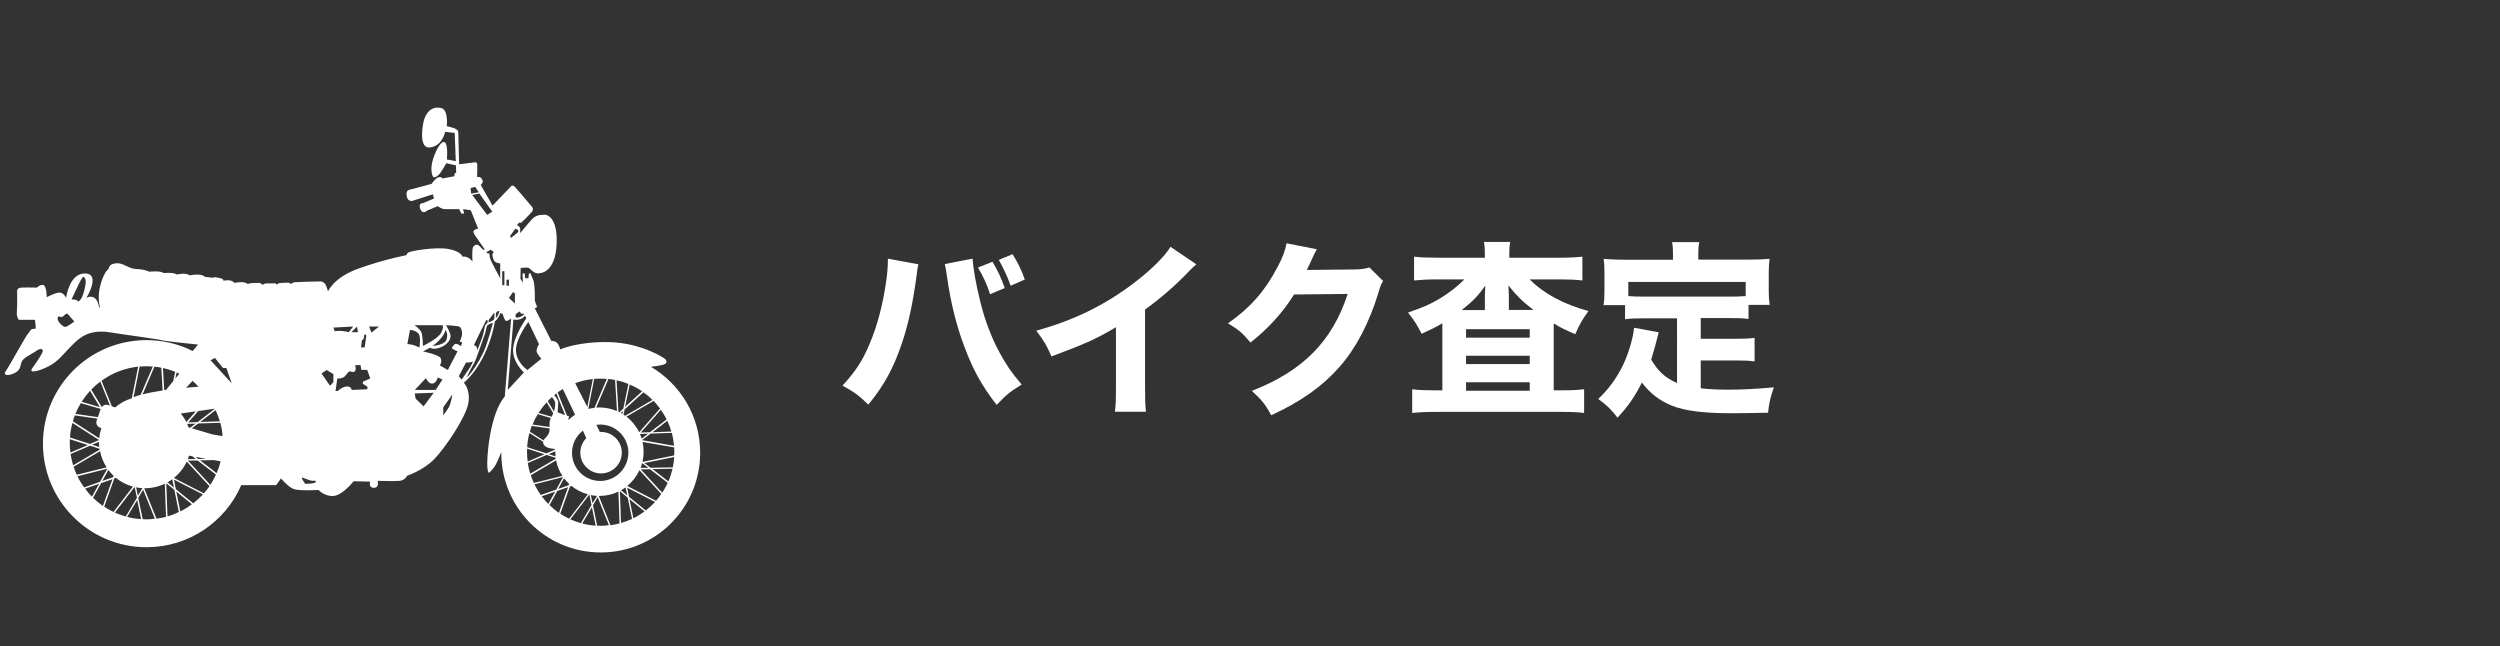
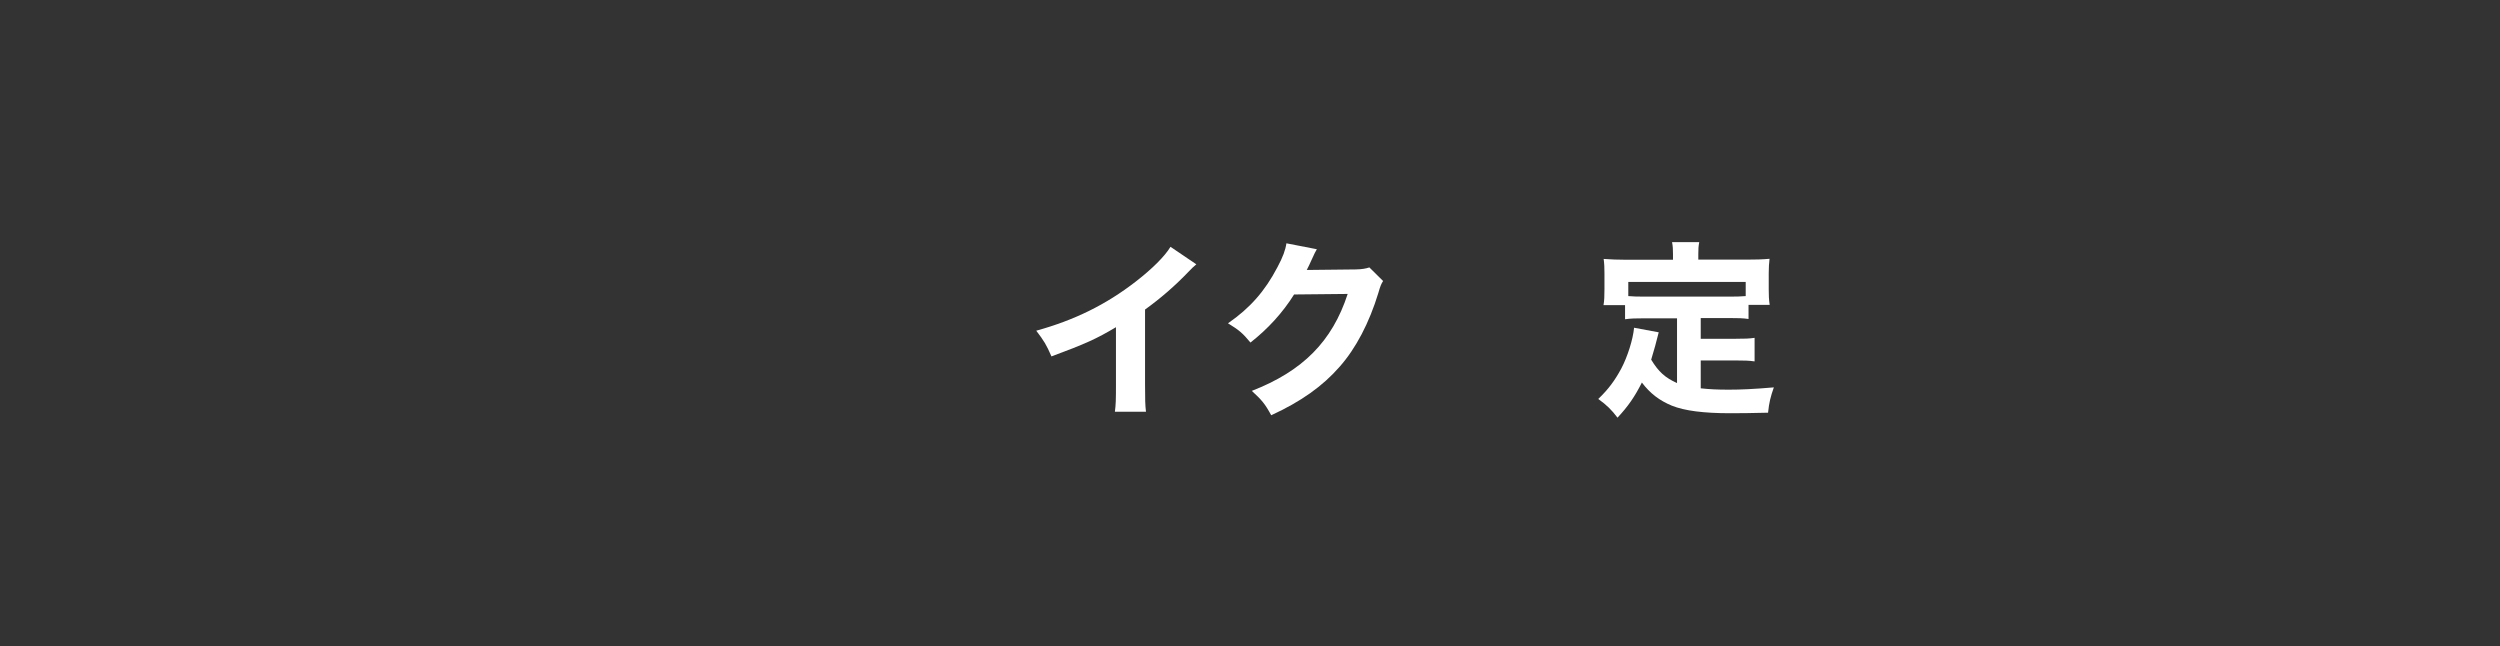
<svg xmlns="http://www.w3.org/2000/svg" version="1.1" id="レイヤー_1" x="0px" y="0px" viewBox="0 0 185.67 48" style="enable-background:new 0 0 185.67 48;" xml:space="preserve">
  <rect x="0" y="0" width="185.67" height="48" fill="#333333" stroke="none" />
  <style type="text/css">
	.st0{fill:#FFFFFF;}
</style>
  <g>
-     <path class="st0" d="M48.34,27.24c0.32-0.04,0.69-0.09,0.88-0.14c0.37-0.11,0.3-0.29,0.21-0.41c-0.1-0.12-1.81-1.21-4.14-1.28   c-2.33-0.07-3.69,0.54-3.69,0.54s-0.05-0.31-0.24-0.49c-0.19-0.18-0.41-0.13-0.41-0.13l-1.23-2.43l0.17-0.1l-0.17-0.47   c0,0,0.03-1.15-0.11-1.51c-0.14-0.35-0.21-0.52-0.21-0.52l-0.12,0.01l-0.04,0.35H39l-0.03-0.36l-0.16,0.01L38.83,21l-0.18-0.3   l0.02-0.8c0,0,0.41-0.04,0.53-0.02c0.12,0.02,0.08,0.03,0.37,0.27c0.29,0.24,0.55,0.13,0.55,0.13s1.12-0.02,1.22-2.13   s-0.82-2.2-0.82-2.2s-0.06-0.01-0.28,0.01c-0.23,0.01-0.41,0.06-0.59,0.19c-0.18,0.13-1.02,1.17-1.02,1.17s0.02-0.18,0-0.35   c-0.02-0.17-0.24-0.25-0.24-0.25l0.17-0.19l0.14,0.02c0,0,0.69-0.66,0.82-0.84c0.13-0.18,0-0.34,0-0.34s-1.17-1.39-1.31-1.52   c-0.14-0.13-0.24-0.03-0.24-0.03l-1.39,1.45l-0.88-1.54c0,0,0.1-0.06,0.14-0.19s-0.02-0.2-0.11-0.32c-0.09-0.12-0.3-0.07-0.3-0.07   s0.03-0.77,0.01-0.96s-0.21-0.13-0.21-0.13l-1.13,0.14c0,0-0.06-1.92-0.06-2.23c0-0.31-0.04-0.26-0.16-0.37   c-0.12-0.11-0.7-0.23-0.7-0.23s0.14-1.23-0.42-1.35c-1.06-0.23-1.3,1-1.3,1s-0.46,2.03,0.47,1.93c0.93-0.1,1.13-1.16,1.13-1.16   l0.71,0.08l0.08,2.1l-0.66-0.13c0,0,0.08-0.93-0.09-1.2c-0.17-0.27-0.51,0.05-0.84,0.89c-0.33,0.83-0.21,1.34-0.13,1.54   s0.3,0.06,0.45-0.09c0.16-0.14,0.57-0.86,0.57-0.86l0.71,0.16l0.02,0.55l-0.11,0.04l-0.03,0.22l-0.87,0.16c0,0-0.12-0.18-0.36-0.06   s-0.45,0.46-0.45,0.46s-1.37,0.38-1.61,0.43c-0.24,0.04-0.3,0.22-0.23,0.54c0.07,0.32,0.36,0.31,0.36,0.31l1.57-0.5l0.08,0.31   l-0.8,0.34c-0.2-0.01-0.36,0.14-0.19,0.5c0.17,0.36,0.48,0.06,0.48,0.06l0.79-0.33c0,0,0.26,0.21,0.53,0.22   c0.26,0.01,1.06,0,1.06,0l0.17,0.34l0.2-0.02l-0.08-0.32l0.57,0.08l0.56,1.39c0,0-0.09-0.05-0.26,0.07   c-0.18,0.12-0.07,0.18-0.07,0.25s0.81,1.19,0.81,1.19l-0.1,0.05c0,0-0.22-0.22-0.34-0.33c-0.12-0.11-0.31-0.06-0.42,0.11   c-0.11,0.17-0.05,1.09-0.05,1.09s-0.15-0.22-0.35-0.31c-0.21-0.1-0.39-0.06-0.39-0.06s-0.09-0.4-1.06-0.57   c-0.97-0.17-2.8,0.15-2.96,0.26c-0.17,0.12-0.14,0.2-0.14,0.2s-1.54,0.28-3.47,0.96c-1.94,0.67-2.36,1.73-2.36,1.73   s-0.11-0.4-0.19-0.52c-0.08-0.12-0.2-0.21-0.37-0.22c-0.17-0.01-1.89,0.05-1.95,0.06c-0.06,0.01-0.18,0.11-0.28,0.11   c-0.1,0-0.06-0.07-0.06-0.07s-0.5-0.01-0.71,0.02c-0.2,0.03-0.15,0.06-0.2,0.1c-0.06,0.04-0.13-0.08-0.13-0.08   s-0.59,0.01-0.72,0.01c-0.13,0.01-0.24,0.11-0.24,0.11s-0.13-0.13-0.23-0.15c-0.1-0.01-0.56,0.01-0.65,0.02   c-0.08,0.01-0.23,0.06-0.23,0.06c-0.28-0.25-0.99-0.08-0.99-0.08c-0.23-0.31-0.81-0.16-0.81-0.16s0-0.03-0.04-0.1   c-0.04-0.07-0.4-0.14-0.54-0.16c-0.15-0.02-0.18,0.04-0.18,0.04l-0.63-0.07c-0.26-0.3-1.11-0.11-1.11-0.11   c-0.35-0.23-0.95-0.06-0.95-0.06c-0.28-0.19-1.01-0.11-1.01-0.11c-0.22-0.2-1.05-0.1-1.05-0.1s-0.17-0.08-0.38-0.13   c-0.21-0.05-0.52-0.07-0.69-0.08c-0.17-0.01-0.45-0.12-0.71-0.25c-0.26-0.13-0.53-0.23-0.89-0.13c-0.36,0.1-0.35,0.37-0.35,0.37   c-0.35,0.28-0.61,1.03-0.71,1.7c-0.09,0.66,0.07,1.18,0.07,1.18l-0.07-0.02c-0.2-1.14-0.94-0.7-0.94-0.7s1.09-1.79-0.1-1.81   c-1.19-0.02-1.41,1.81-1.41,1.81s-0.21-0.45-0.55-0.39c-0.34,0.05-0.89,0.34-0.89,0.34s0-0.91-0.29-0.91c-0.29,0-0.43,0.2-0.43,0.2   s-0.77-0.02-1.16,0c-0.39,0.02-0.32,0.32-0.32,0.32s0.02,1.14-0.02,1.48c-0.04,0.34,0.14,0.59,0.14,0.59h1.2   c0,0,0.09,0.54,0.05,0.63c-0.04,0.09,0,0-0.21,0.05c-0.21,0.05-0.11,0.09-0.32,0.31c-0.21,0.22-1.43,2.48-1.68,2.82   c-0.25,0.34,0.18,0.38,0.66,0.14c0.48-0.24,0.39-0.53,0.52-0.83c0.13-0.3,0.61-0.5,1-0.75C3,25.82,3.16,25.9,3.18,26.06   c0.01,0.16-0.5,0.88-0.78,1.28c-0.29,0.4,0.38,0.28,1.2-0.13c0.82-0.41,1.2-1.07,2.01-1.82c0.81-0.75,1.64-0.86,2.61-0.7   s3.5,0.49,3.75,0.57c0.25,0.08,2.74,0.33,2.74,0.33l-0.4,0.48c-1.03-0.52-2.2-0.81-3.43-0.81c-4.24,0-7.69,3.44-7.69,7.69   c0,4.24,3.44,7.69,7.69,7.69c3.15,0,5.86-1.89,7.04-4.61h2.55L20.53,36l0.34-0.47c0,0,0.52,0.63,0.94,0.79   c0.42,0.15,1.84,0.07,1.84,0.07s0.48,0.51,1.15,0.44c0.67-0.07,1.46-1.09,1.46-1.09l1.23,0.03c0,0-0.15,0.45,0.27,0.46   c0.42,0.01,0.29-0.52,0.29-0.52s1.26,0.04,1.64,0c0.38-0.04,0.55-0.38,0.55-0.38s1.13-0.37,1.96-1.18c0.83-0.82,2.4-3.17,2.58-4.19   c0.18-1.02-0.33-1.53-0.33-1.53c1.88-1.65,2.31-4.57,2.31-4.57c0.24-0.15,0.4-0.61,0.4-0.61l0.17,0.06c0,0,0.13,0.48,0.25,0.52   c0.12,0.04,0.38-0.18,0.38-0.18l-0.47,5.79c-1.15,1.35-1.37,4.74-1.29,5.32c0.08,0.58,0.14,0.33,0.45,0   c0.17-0.18,0.4-0.73,0.58-1.19c0,0.02,0,0.05,0,0.07c0,4.08,3.31,7.39,7.39,7.39S52,37.71,52,33.63   C52,30.91,50.53,28.53,48.34,27.24z M4.85,24.28c-0.18,0.01-0.62-0.43-0.57-0.66c0.05-0.22,0.15-0.06,0.31-0.08   c0.16-0.02,0.32-0.37,0.46-0.2l0.47,0.54C5.51,23.87,5.02,24.27,4.85,24.28z M6.36,21.05c-0.04,0.38-0.19,0.89-0.3,1.08   c-0.11,0.19-0.26,0.28-0.26,0.28s-0.02-0.19-0.49-0.17c0,0,0.61-1.31,0.69-1.43c0.08-0.12,0.18-0.34,0.26-0.2   C6.26,20.6,6.39,20.67,6.36,21.05z M15.96,30.35C15.96,30.35,15.96,30.35,15.96,30.35l-1.28,1l-0.7,0.02l0.74-0.84L15.96,30.35z    M16.01,30.46c0.13,0.27,0.23,0.55,0.32,0.83l-1.46,0.05L16.01,30.46z M14.54,34.09l-0.59,0.01c0.03-0.08,0.06-0.17,0.09-0.26   l0.24,0.04L14.54,34.09z M14.52,33.93l0.8,0.15l-0.59,0.01L14.52,33.93z M14,31.74c-0.03-0.09-0.06-0.17-0.1-0.26l0.63-0.02   l-0.41,0.31L14,31.74z M12.79,35.59l0.13,0.62l-0.48-0.39C12.56,35.75,12.68,35.68,12.79,35.59z M13.84,31.35   c-0.11-0.23-0.25-0.44-0.41-0.64l1.11-0.16L13.84,31.35z M14.74,28.72c-0.33,0.02-0.63,0.05-0.92,0.08l0.51-0.54l0.02,0.09   C14.55,28.48,14.56,28.55,14.74,28.72z M13.32,27.75l-0.3,0.37l0.1-0.46C13.18,27.69,13.25,27.72,13.32,27.75z M13.01,27.61   l-0.14,0.69l-0.54,0.66c-0.04,0.01-0.09,0.01-0.13,0.02l-0.1-1.65C12.41,27.4,12.72,27.5,13.01,27.61z M11.98,27.31l0.1,1.69   c-0.67,0.1-1.15,0.2-1.49,0.29l0.88-2.06C11.64,27.25,11.81,27.27,11.98,27.31z M10.87,27.2c0.16,0,0.32,0.01,0.48,0.02l-0.9,2.1   c-0.27,0.07-0.43,0.14-0.53,0.18l0.45-2.28C10.54,27.21,10.7,27.2,10.87,27.2z M10.58,36.25l-0.34,0.57l-0.13-0.63   C10.27,36.23,10.42,36.25,10.58,36.25z M10.26,27.23l-0.47,2.35c-0.46,0.14-0.89,0.37-1.24,0.68l-0.24-0.08l-0.77-1.9   C8.32,27.71,9.25,27.34,10.26,27.23z M8.44,35.34L8.4,35.44l-0.8,0.28l0.45-0.82C8.16,35.06,8.29,35.2,8.44,35.34z M7.45,28.34   l0.72,1.78l-0.13-0.04c-0.18-0.06-0.37,0-0.48,0.15l-0.78-1.29C6.98,28.72,7.21,28.52,7.45,28.34z M6.69,29.02l0.73,1.22l-1.36-0.4   C6.25,29.55,6.46,29.28,6.69,29.02z M6,29.94l1.48,0.43l-0.21,0.61L5.6,30.74C5.71,30.46,5.85,30.2,6,29.94z M5.56,30.85l1.67,0.24   l-0.05,0.14c-0.09,0.25,0.07,0.51,0.33,0.55l0.02,0c-0.08,0.25-0.14,0.5-0.16,0.77l-1.96-1.26C5.45,31.14,5.5,31,5.56,30.85z    M7.37,33.2l-0.53-0.17l0.51-0.22c0,0.01,0,0.03,0,0.04C7.36,32.96,7.36,33.08,7.37,33.2z M5.38,31.41l1.98,1.27l-0.68,0.29   L5.2,32.49C5.22,32.12,5.28,31.76,5.38,31.41z M5.18,32.89c0-0.09,0-0.18,0.01-0.27l1.34,0.43l-1.3,0.56   C5.2,33.37,5.18,33.13,5.18,32.89z M5.24,33.72l1.45-0.62l0.7,0.23c0,0.02,0.01,0.05,0.01,0.07l-1.97,1.16   C5.35,34.28,5.29,34,5.24,33.72z M5.47,34.66l1.96-1.15c0.09,0.43,0.25,0.84,0.49,1.2L5.7,35.26C5.61,35.07,5.53,34.87,5.47,34.66z    M5.75,35.37l2.22-0.56l-0.54,0.97L6.25,36.2C6.06,35.94,5.89,35.66,5.75,35.37z M6.32,36.29l1.04-0.36l-0.53,0.96   C6.64,36.7,6.47,36.5,6.32,36.29z M6.91,36.97l0.6-1.09l0.84-0.29l-0.71,1.99C7.38,37.39,7.14,37.19,6.91,36.97z M7.74,37.63   l0.75-2.1l0.12-0.04c0.36,0.3,0.79,0.52,1.26,0.65l-1.44,1.88C8.19,37.91,7.96,37.78,7.74,37.63z M8.53,38.07l1.46-1.9   c0,0,0,0,0.01,0l0.17,0.8l-0.83,1.39C9.05,38.28,8.79,38.18,8.53,38.07z M9.44,38.39l0.75-1.26l0.29,1.42   C10.13,38.53,9.78,38.48,9.44,38.39z M10.87,38.57c-0.09,0-0.18,0-0.27-0.01l-0.33-1.58l0.36-0.61l0.87,2.15   C11.3,38.56,11.08,38.57,10.87,38.57z M11.62,38.52l-0.91-2.26l0,0c0.02,0,0.04,0,0.06,0c0.53,0,1.02-0.12,1.47-0.33l0.09,2.46   C12.1,38.44,11.86,38.49,11.62,38.52z M12.44,38.35l-0.09-2.46l0.6,0.49l0.33,1.64C13.02,38.16,12.73,38.27,12.44,38.35z    M13.39,37.98l-0.3-1.48l1.16,0.95C13.99,37.65,13.7,37.83,13.39,37.98z M14.35,37.38l-1.29-1.05l-0.14-0.71l2.15,1.1   C14.85,36.96,14.61,37.18,14.35,37.38z M15.14,36.64l-2.22-1.14c0.4-0.33,0.73-0.74,0.95-1.22l1.69,1.83   C15.43,36.29,15.29,36.47,15.14,36.64z M15.62,36.01l-1.66-1.8l0.72-0.01l1.36,1.05C15.92,35.51,15.78,35.77,15.62,36.01z    M16.09,35.14l-1.23-0.95l1.01-0.02l0.51,0.09C16.31,34.57,16.21,34.86,16.09,35.14z M15.77,32.26l-1.52-0.45l0.21-0.16l0.26-0.2   l1.64-0.05c0.09,0.32,0.15,0.65,0.17,0.99L15.77,32.26z M15.64,26.76l0.32-0.18l0.6,0.75h0.25l0.4,1.14L15.64,26.76z M23.45,35.79   c-0.05,0.15-0.78,0.14-0.78,0.14s-0.42-0.55-0.17-0.45c0,0,0.31,0.13,0.54,0.2C23.29,35.75,23.5,35.63,23.45,35.79z M26.89,25.23   c0,0,0.05,0.08,0.12-0.08c0.07-0.16-0.01-0.47,0.2-0.24l-0.13,0.89h-0.27L26.89,25.23z M26.58,24.67H26.1l0.42-0.42L26.58,24.67z    M24.76,28.38l-0.25,0.27l-0.63-0.91l0.38-0.26l0.5,0.3V28.38z M24.76,24.33l1.47-0.08l-0.33,0.42c0,0-0.5-0.16-1.04-0.07   L24.76,24.33z M26.95,28.35v0.15l0.35,0.24l-0.03,0.17l-1.15,0.05c0,0-0.03-0.27-0.35-0.26c-0.33,0.01-0.69,0.34-0.69,0.34h-0.16   l0.13-0.93c0,0,0.43,0.04,0.61-0.22c0.18-0.26,0.33-0.33,0.33-0.33s0.21,0.13,0.35,0.03c0.14-0.1,0.04-0.47,0.04-0.47h0.4   l0.05,0.35h0.44l0.23,0.64L26.95,28.35z M27.59,24.7l-0.18-0.45h0.74L27.59,24.7z M34.95,13.96l0.34-0.08l0.27,0.4l-0.57,0.1   L34.95,13.96z M35.07,14.48l0.53-0.11l0.96,1.35l-0.38,0.24L35.07,14.48z M36.14,23.75c0.05-0.02,0.1,0.08,0.07,0.19   c-0.03,0.12-0.18,0.16-0.2,0.27c0,0-0.11,0.69-0.27,1.06c-0.16,0.37-0.28,0.74-0.28,0.74s-0.02-0.37-0.27-0.37   C35.19,25.64,36.09,23.77,36.14,23.75z M32.86,24.15c0,0,0.13,0.09-0.09,0.55c-0.22,0.46-1.36,0.99-1.36,0.99s-0.01-0.78-0.12-1.02   c-0.1-0.23-0.5-0.52-0.5-0.52H32.86z M33.09,24.5c0,0,0.22,0.29,0.07,0.72c-0.16,0.43-1.03,0.47-1.03,0.47S32.97,25.11,33.09,24.5z    M30.45,24.5c0,0,0.6,0.04,0.7,0.42c0.1,0.38,0,0.89,0,0.89s-0.52-0.27-0.9-0.25L30.45,24.5z M31.46,30.18l-0.59-0.57l-0.07-0.39   l1.41-0.05L31.46,30.18z M32.36,28.96h-1.55l0.82-0.88c0,0,0.19,0.45,0.49,0.41c0.3-0.03,0.39-0.46,0.39-0.46l0.35,0.16   L32.36,28.96z M33.33,30.25c-0.18,0.3-0.41,0.6-0.41,0.6v-0.6l0.68-0.96C33.6,29.29,33.5,29.95,33.33,30.25z M33.26,27.48   l-0.59-0.34c0,0,0.17-0.25,0.07-0.52c-0.1-0.27-1.32-0.52-1.32-0.52l0.52-0.28c0,0,0.21,0.18,0.72,0c0.51-0.18,0.8-0.54,0.8-0.85   s-0.34-0.81-0.34-0.81s0.95,0.01,1.06,0.14c0.1,0.13,0.16,0.36,0.13,0.59c-0.03,0.22-0.17,0.47-0.17,0.47l0.18,0.07l-0.08,0.28   c0,0-0.38-0.3-0.51-0.11c-0.13,0.2-0.25,0.21-0.11,0.31c0.14,0.1,0.36,0.18,0.36,0.18L33.26,27.48z M34.29,28.19l-0.22-0.24   l0.54-1.03c0.35,0.03,0.52-0.09,0.52-0.09s-0.12,0.3-0.23,0.47C34.78,27.48,34.29,28.19,34.29,28.19z M36.6,24.02   c0,0-0.4,1.51-0.7,2.15c-0.3,0.64-0.88,1.59-1.25,1.87c0,0,0.4-0.82,0.57-1.09c0.16-0.27,0.65-1.78,0.76-2.05   c0.11-0.26,0.15-0.66,0.2-0.72C36.24,24.11,36.63,23.92,36.6,24.02z M36.69,23.72c-0.04,0.08-0.4,0.23-0.4,0.23v-0.18l0.4-0.53   C36.74,23.17,36.73,23.64,36.69,23.72z M36.83,23.63v-0.37c0,0,0.11-0.23,0.27-0.13C37.1,23.13,36.97,23.49,36.83,23.63z    M37.16,20.69c0,0-0.7-1.28-0.76-1.5c-0.06-0.22-0.04-0.36-0.04-0.36s-0.24,0.01-0.23-0.1l0.32-0.19l0.22,0.19   c0,0-0.13,0.09-0.09,0.29c0.04,0.21,0.1,0.38,0.25,0.46c0.16,0.08,0.32,0.08,0.32,0.08V20.69z M37.46,21.18h-0.16v-1.04h0.16V21.18   z M50.06,33.11l-2.37-0.42c0,0,0,0,0-0.01l0.63-0.48l1.58-0.05C49.98,32.47,50.03,32.79,50.06,33.11z M47.68,34.42l0.04-0.01   l0.43,0.33l-0.57,0.01C47.61,34.64,47.65,34.53,47.68,34.42z M47.53,32.23l0.6-0.02l-0.47,0.37   C47.62,32.46,47.58,32.35,47.53,32.23z M49.86,32.05l-1.4,0.05l1.1-0.85C49.68,31.51,49.78,31.77,49.86,32.05z M49.51,31.15   l-1.24,0.95l-0.68,0.02l1.49-1.69C49.24,30.66,49.39,30.9,49.51,31.15z M49.02,30.34l-1.55,1.76c-0.22-0.45-0.55-0.85-0.94-1.16   l2.02-1.17C48.71,29.96,48.87,30.14,49.02,30.34z M44.57,35.72c-1.15,0-2.09-0.94-2.09-2.09c0-0.67,0.32-1.27,0.81-1.65l0.25,0.56   c-0.27,0.28-0.44,0.66-0.44,1.08c0,0.85,0.69,1.54,1.54,1.54s1.54-0.69,1.54-1.54c0-0.85-0.69-1.54-1.54-1.54   c-0.03,0-0.06,0-0.09,0l-0.26-0.53c0.09-0.01,0.19-0.02,0.29-0.02c1.15,0,2.09,0.94,2.09,2.09C46.66,34.78,45.73,35.72,44.57,35.72   z M46.46,36.19l0.12,0.6l-0.46-0.38C46.24,36.34,46.36,36.27,46.46,36.19z M44.34,36.83l-0.33,0.55l-0.13-0.61   C44.03,36.8,44.19,36.82,44.34,36.83z M46.1,30.67l0.16-0.14l-0.04,0.21C46.17,30.71,46.13,30.69,46.1,30.67z M48.46,29.7   l-2.03,1.18c-0.04-0.03-0.08-0.06-0.12-0.08l0.08-0.39l1.39-1.27C48.03,29.3,48.25,29.49,48.46,29.7z M47.69,29.06l-1.27,1.16   l0.35-1.66C47.1,28.7,47.41,28.87,47.69,29.06z M46.67,28.52l-0.38,1.83l-0.3,0.27c-0.02-0.01-0.04-0.02-0.06-0.03l-0.14-2.34   C46.1,28.31,46.39,28.4,46.67,28.52z M45.68,28.22l0.14,2.31c-0.4-0.17-0.84-0.27-1.3-0.27c-0.08,0-0.16,0-0.24,0.01l0.91-2.13   C45.36,28.16,45.52,28.19,45.68,28.22z M44.61,28.12c0.16,0,0.31,0.01,0.46,0.02l-0.92,2.15c-0.16,0.02-0.31,0.05-0.46,0.08   l0.44-2.23C44.3,28.12,44.45,28.12,44.61,28.12z M44.03,28.15l-0.41,2.08l-0.9-1.77C43.13,28.3,43.57,28.2,44.03,28.15z    M41.8,28.89l0.91,1.91c-0.17,0.11-0.33,0.24-0.48,0.38l-0.02-0.06l0.06-0.19l-0.16-0.06l-0.7-1.73   C41.54,29.06,41.67,28.97,41.8,28.89z M42.27,35.94l-0.04,0.1l-0.77,0.27l0.43-0.79C42.01,35.68,42.14,35.81,42.27,35.94z    M41.32,29.22l0.65,1.61l-0.56-0.21c0,0,0.04-0.47,0.05-0.74c0.01-0.13-0.14-0.34-0.3-0.53C41.22,29.3,41.27,29.26,41.32,29.22z    M40.82,31.71l-1.27-0.18c0.11-0.27,0.24-0.53,0.39-0.77l0.98,0.29c0,0,0,0,0,0C40.79,31.24,40.81,31.48,40.82,31.71z M40.82,31.82   c0,0.14-0.01,0.27-0.08,0.4c-0.16,0.3-0.31,0.33-0.38,0.49l-1.01-0.65c0.04-0.14,0.09-0.29,0.14-0.43L40.82,31.82z M40.34,32.81   c-0.03,0.23,0.18,0.49,0.8,0.52l0.09,0.06l-0.65,0.28l-1.43-0.46c0.02-0.36,0.08-0.71,0.17-1.05L40.34,32.81z M41.24,33.51   c0,0.01,0,0.03,0,0.04c0,0.11,0.01,0.23,0.02,0.34l-0.51-0.16L41.24,33.51z M40.99,29.49c0.13,0.14,0.23,0.3,0.24,0.44   c0.01,0.19-0.02,0.42-0.09,0.63l-0.46-0.77C40.78,29.69,40.88,29.58,40.99,29.49z M41.09,30.69c-0.03,0.09-0.08,0.17-0.12,0.26   l-0.98-0.28c0.18-0.28,0.38-0.54,0.61-0.79L41.09,30.69z M40.03,25.56c0,0-0.19,0.3-0.18,0.51c0.01,0.21,0.36,0.57,0.36,0.57   l-1.04,0.84c0,0-0.79-0.52-0.85-1.4c-0.06-0.88,0.92-2.17,0.92-2.17L40.03,25.56z M38.6,23.13l0.1,0.17h0.21v0.07   c0,0-0.27,0.22-0.5,0.22c-0.23,0.01-0.08-0.29-0.08-0.29L38.6,23.13z M38.27,16.99c0.34,0.08,0.19,0.27,0.19,0.27l-0.51,0.41   l-0.07-0.14L38.27,16.99z M37.62,20.77h0.18v0.45h-0.18V20.77z M37.8,22.13l0.3-0.44l0.14,0.1v0.75L37.8,22.13z M37.71,28.96   l0.42-5.23c0.62,0.12,0.86-0.29,0.86-0.29l0.1,0.2c0,0-0.91,1.26-0.98,2.26c-0.07,1,0.8,1.76,0.8,1.76L37.71,28.96z M39.14,33.58   c0-0.09,0-0.18,0.01-0.26l1.29,0.42l-1.25,0.54C39.16,34.05,39.14,33.82,39.14,33.58z M39.2,34.39l1.39-0.6L41.27,34   c0,0.02,0.01,0.05,0.01,0.07l-1.9,1.11C39.3,34.93,39.24,34.66,39.2,34.39z M39.42,35.29l1.88-1.1c0.08,0.42,0.24,0.81,0.47,1.15   l-2.12,0.53C39.56,35.68,39.48,35.49,39.42,35.29z M39.69,35.97l2.13-0.54l-0.51,0.93l-1.14,0.4   C39.99,36.52,39.83,36.25,39.69,35.97z M40.23,36.86l1-0.35l-0.51,0.92C40.55,37.25,40.39,37.06,40.23,36.86z M40.81,37.51   l0.58-1.05l0.8-0.28l-0.68,1.91C41.26,37.92,41.03,37.72,40.81,37.51z M41.61,38.15l0.72-2.02l0.12-0.04   c0.35,0.29,0.76,0.5,1.21,0.62l-1.39,1.81C42.03,38.41,41.81,38.29,41.61,38.15z M42.36,38.57l1.4-1.83c0,0,0,0,0.01,0l0.16,0.77   l-0.79,1.34C42.87,38.78,42.61,38.68,42.36,38.57z M43.24,38.88l0.72-1.21l0.28,1.37C43.9,39.02,43.57,38.97,43.24,38.88z    M44.61,39.05c-0.09,0-0.17,0-0.26-0.01l-0.31-1.52l0.35-0.59l0.83,2.07C45.02,39.04,44.82,39.05,44.61,39.05z M45.34,39.01   l-0.87-2.18l0,0c0.02,0,0.04,0,0.05,0c0.51,0,0.98-0.11,1.41-0.32l0.08,2.36C45.79,38.93,45.57,38.98,45.34,39.01z M46.12,38.84   l-0.08-2.36l0.58,0.48l0.32,1.58C46.68,38.66,46.4,38.76,46.12,38.84z M47.04,38.49l-0.29-1.42l1.12,0.91   C47.61,38.17,47.34,38.34,47.04,38.49z M47.96,37.91l-1.24-1.01l-0.14-0.68l2.07,1.06C48.44,37.51,48.21,37.72,47.96,37.91z    M48.72,37.19l-2.14-1.1c0.39-0.31,0.7-0.72,0.91-1.17l1.62,1.76C49,36.86,48.87,37.03,48.72,37.19z M49.18,36.59l-1.59-1.73   l0.69-0.01l1.31,1.01C49.47,36.11,49.34,36.36,49.18,36.59z M49.64,35.75l-1.18-0.91l1.49-0.03   C49.87,35.14,49.77,35.45,49.64,35.75z M49.97,34.71l-1.65,0.03l-0.46-0.35l2.21-0.45C50.06,34.19,50.02,34.45,49.97,34.71z    M47.75,34.3l-0.03-0.02c0.05-0.23,0.08-0.48,0.08-0.73c0-0.25-0.03-0.5-0.08-0.73l2.35,0.41c0.01,0.12,0.01,0.24,0.01,0.36   c0,0.08,0,0.16-0.01,0.23L47.75,34.3z" />
-   </g>
+     </g>
  <g>
-     <path class="st0" d="M68.21,19.63c-0.06,0.22-0.06,0.22-0.18,1.15c-0.29,2.03-0.6,3.39-1.06,4.75c-0.62,1.82-1.3,3.08-2.48,4.52   c-0.73-0.7-1.01-0.91-1.92-1.41c0.97-1.06,1.48-1.83,2-3.07c0.6-1.39,1.02-3.03,1.26-4.79c0.08-0.6,0.11-1.04,0.11-1.4   c0-0.03,0-0.1,0-0.17L68.21,19.63z M72.23,19.21c0.06,0.8,0.24,1.82,0.56,3.14c0.32,1.34,0.85,2.76,1.47,3.88   c0.45,0.83,0.85,1.43,1.62,2.33c-0.87,0.53-1.16,0.77-1.86,1.51c-1.08-1.39-1.75-2.58-2.4-4.33c-0.59-1.54-1.02-3.33-1.27-5.07   c-0.07-0.55-0.13-0.84-0.18-1.06L72.23,19.21z M73.71,19.44c0.39,0.66,0.63,1.16,0.91,1.95l-1.09,0.46   c-0.25-0.77-0.49-1.29-0.9-1.98L73.71,19.44z M75.2,18.88c0.39,0.62,0.67,1.18,0.91,1.88l-1.05,0.46c-0.25-0.7-0.52-1.27-0.88-1.92   L75.2,18.88z" />
    <path class="st0" d="M88.85,19.63c-0.29,0.25-0.32,0.28-0.53,0.5c-1.06,1.11-2.13,2.03-3.28,2.86v5.52c0,1.12,0.01,1.6,0.07,2.07   H82.8c0.07-0.53,0.08-0.88,0.08-2.03V24.3c-1.46,0.87-2.26,1.23-4.79,2.17c-0.38-0.87-0.55-1.15-1.13-1.91   c2.83-0.78,5.17-1.93,7.38-3.64c1.23-0.95,2.17-1.89,2.59-2.59L88.85,19.63z" />
    <path class="st0" d="M97.8,18.51c-0.07,0.1-0.21,0.38-0.41,0.83c-0.13,0.28-0.18,0.41-0.34,0.71l3.64-0.04   c0.46-0.01,0.74-0.06,1.01-0.15l1.02,1.01c-0.14,0.22-0.2,0.35-0.36,0.91c-0.67,2.19-1.65,4.08-2.87,5.46   c-1.26,1.44-2.86,2.58-5.08,3.6c-0.46-0.85-0.7-1.13-1.44-1.81c3.78-1.47,5.97-3.67,7.12-7.2l-3.98,0.04   c-0.85,1.36-1.95,2.56-3.24,3.57c-0.59-0.71-0.84-0.92-1.67-1.43c1.64-1.13,2.75-2.4,3.67-4.16c0.41-0.76,0.6-1.29,0.67-1.78   L97.8,18.51z" />
-     <path class="st0" d="M110.28,19.03c0-0.49-0.01-0.74-0.07-1.06h1.95c-0.06,0.29-0.07,0.57-0.07,1.06v0.11h3.78   c0.69,0,1.2-0.03,1.65-0.08v1.77c-0.49-0.06-1.02-0.08-1.65-0.08h-2.26c1.02,1.05,2.55,1.86,4.36,2.35   c-0.45,0.63-0.66,0.98-0.98,1.72c-0.74-0.32-1.04-0.46-1.6-0.8c0,0.1,0,0.24,0,0.42v4.55h0.66c0.7,0,1.16-0.03,1.6-0.08v1.76   c-0.42-0.06-0.99-0.08-1.75-0.08h-9.27c-0.73,0-1.27,0.03-1.75,0.08v-1.76c0.45,0.06,0.95,0.08,1.62,0.08h0.62v-4.66   c0-0.21,0-0.21,0-0.32c-0.49,0.29-0.69,0.39-1.54,0.78c-0.34-0.67-0.52-0.95-1.01-1.58c1.11-0.38,1.61-0.59,2.33-1.02   c0.7-0.41,1.36-0.94,1.86-1.44h-2.1c-0.63,0-1.16,0.03-1.64,0.08v-1.77c0.39,0.06,1.02,0.08,1.79,0.08h3.47V19.03z M110.28,23.02   v-1.13c0-0.04,0-0.11,0.01-0.18c0-0.08,0-0.14,0.01-0.18c0-0.2,0-0.2,0.01-0.32c-0.53,0.76-0.92,1.15-1.75,1.82H110.28z    M108.88,25.08h4.73v-0.63h-4.73V25.08z M108.88,27.04h4.73v-0.62h-4.73V27.04z M108.88,29.02h4.73v-0.63h-4.73V29.02z    M113.89,23.02c-0.83-0.63-1.3-1.11-1.86-1.82c0.01,0.1,0.01,0.1,0.01,0.31c0,0.03,0.01,0.1,0.01,0.2   c0.01,0.07,0.01,0.14,0.01,0.18v1.13H113.89z" />
    <path class="st0" d="M124.59,23.64h-2.44c-0.64,0-1.06,0.01-1.46,0.07v-1.05h-1.6c0.06-0.35,0.07-0.66,0.07-1.18v-1.19   c0-0.36-0.01-0.71-0.06-1.06c0.55,0.04,1.05,0.06,1.61,0.06h3.54v-0.41c0-0.36-0.01-0.59-0.07-0.9h2.02   c-0.06,0.31-0.07,0.52-0.07,0.88v0.42h3.68c0.56,0,1.06-0.01,1.61-0.06c-0.04,0.36-0.06,0.66-0.06,1.06v1.2   c0,0.42,0.01,0.77,0.07,1.16h-1.57v1.05c-0.41-0.06-0.78-0.07-1.46-0.07h-2.09v1.54h2.58c0.7,0,1.02-0.01,1.42-0.07v1.75   c-0.42-0.06-0.76-0.07-1.42-0.07h-2.58v2.07c0.64,0.07,1.23,0.1,2.07,0.1c0.92,0,1.82-0.04,3.36-0.17   c-0.25,0.71-0.35,1.12-0.43,1.88c-1.2,0.03-2.04,0.04-2.8,0.04c-1.98,0-3.39-0.18-4.34-0.56c-0.92-0.38-1.62-0.91-2.23-1.72   c-0.53,1.05-1.01,1.75-1.81,2.61c-0.45-0.59-0.78-0.92-1.43-1.39c0.76-0.73,1.23-1.37,1.71-2.26c0.46-0.87,0.87-2.16,0.95-3.03   l1.83,0.34c-0.17,0.7-0.35,1.34-0.56,2.03c0.55,0.91,1.04,1.34,1.92,1.74V23.64z M129.64,20.94h-8.71v1.05   c0.34,0.03,0.69,0.04,1.22,0.04h6.28c0.52,0,0.87-0.01,1.22-0.04V20.94z" />
  </g>
</svg>